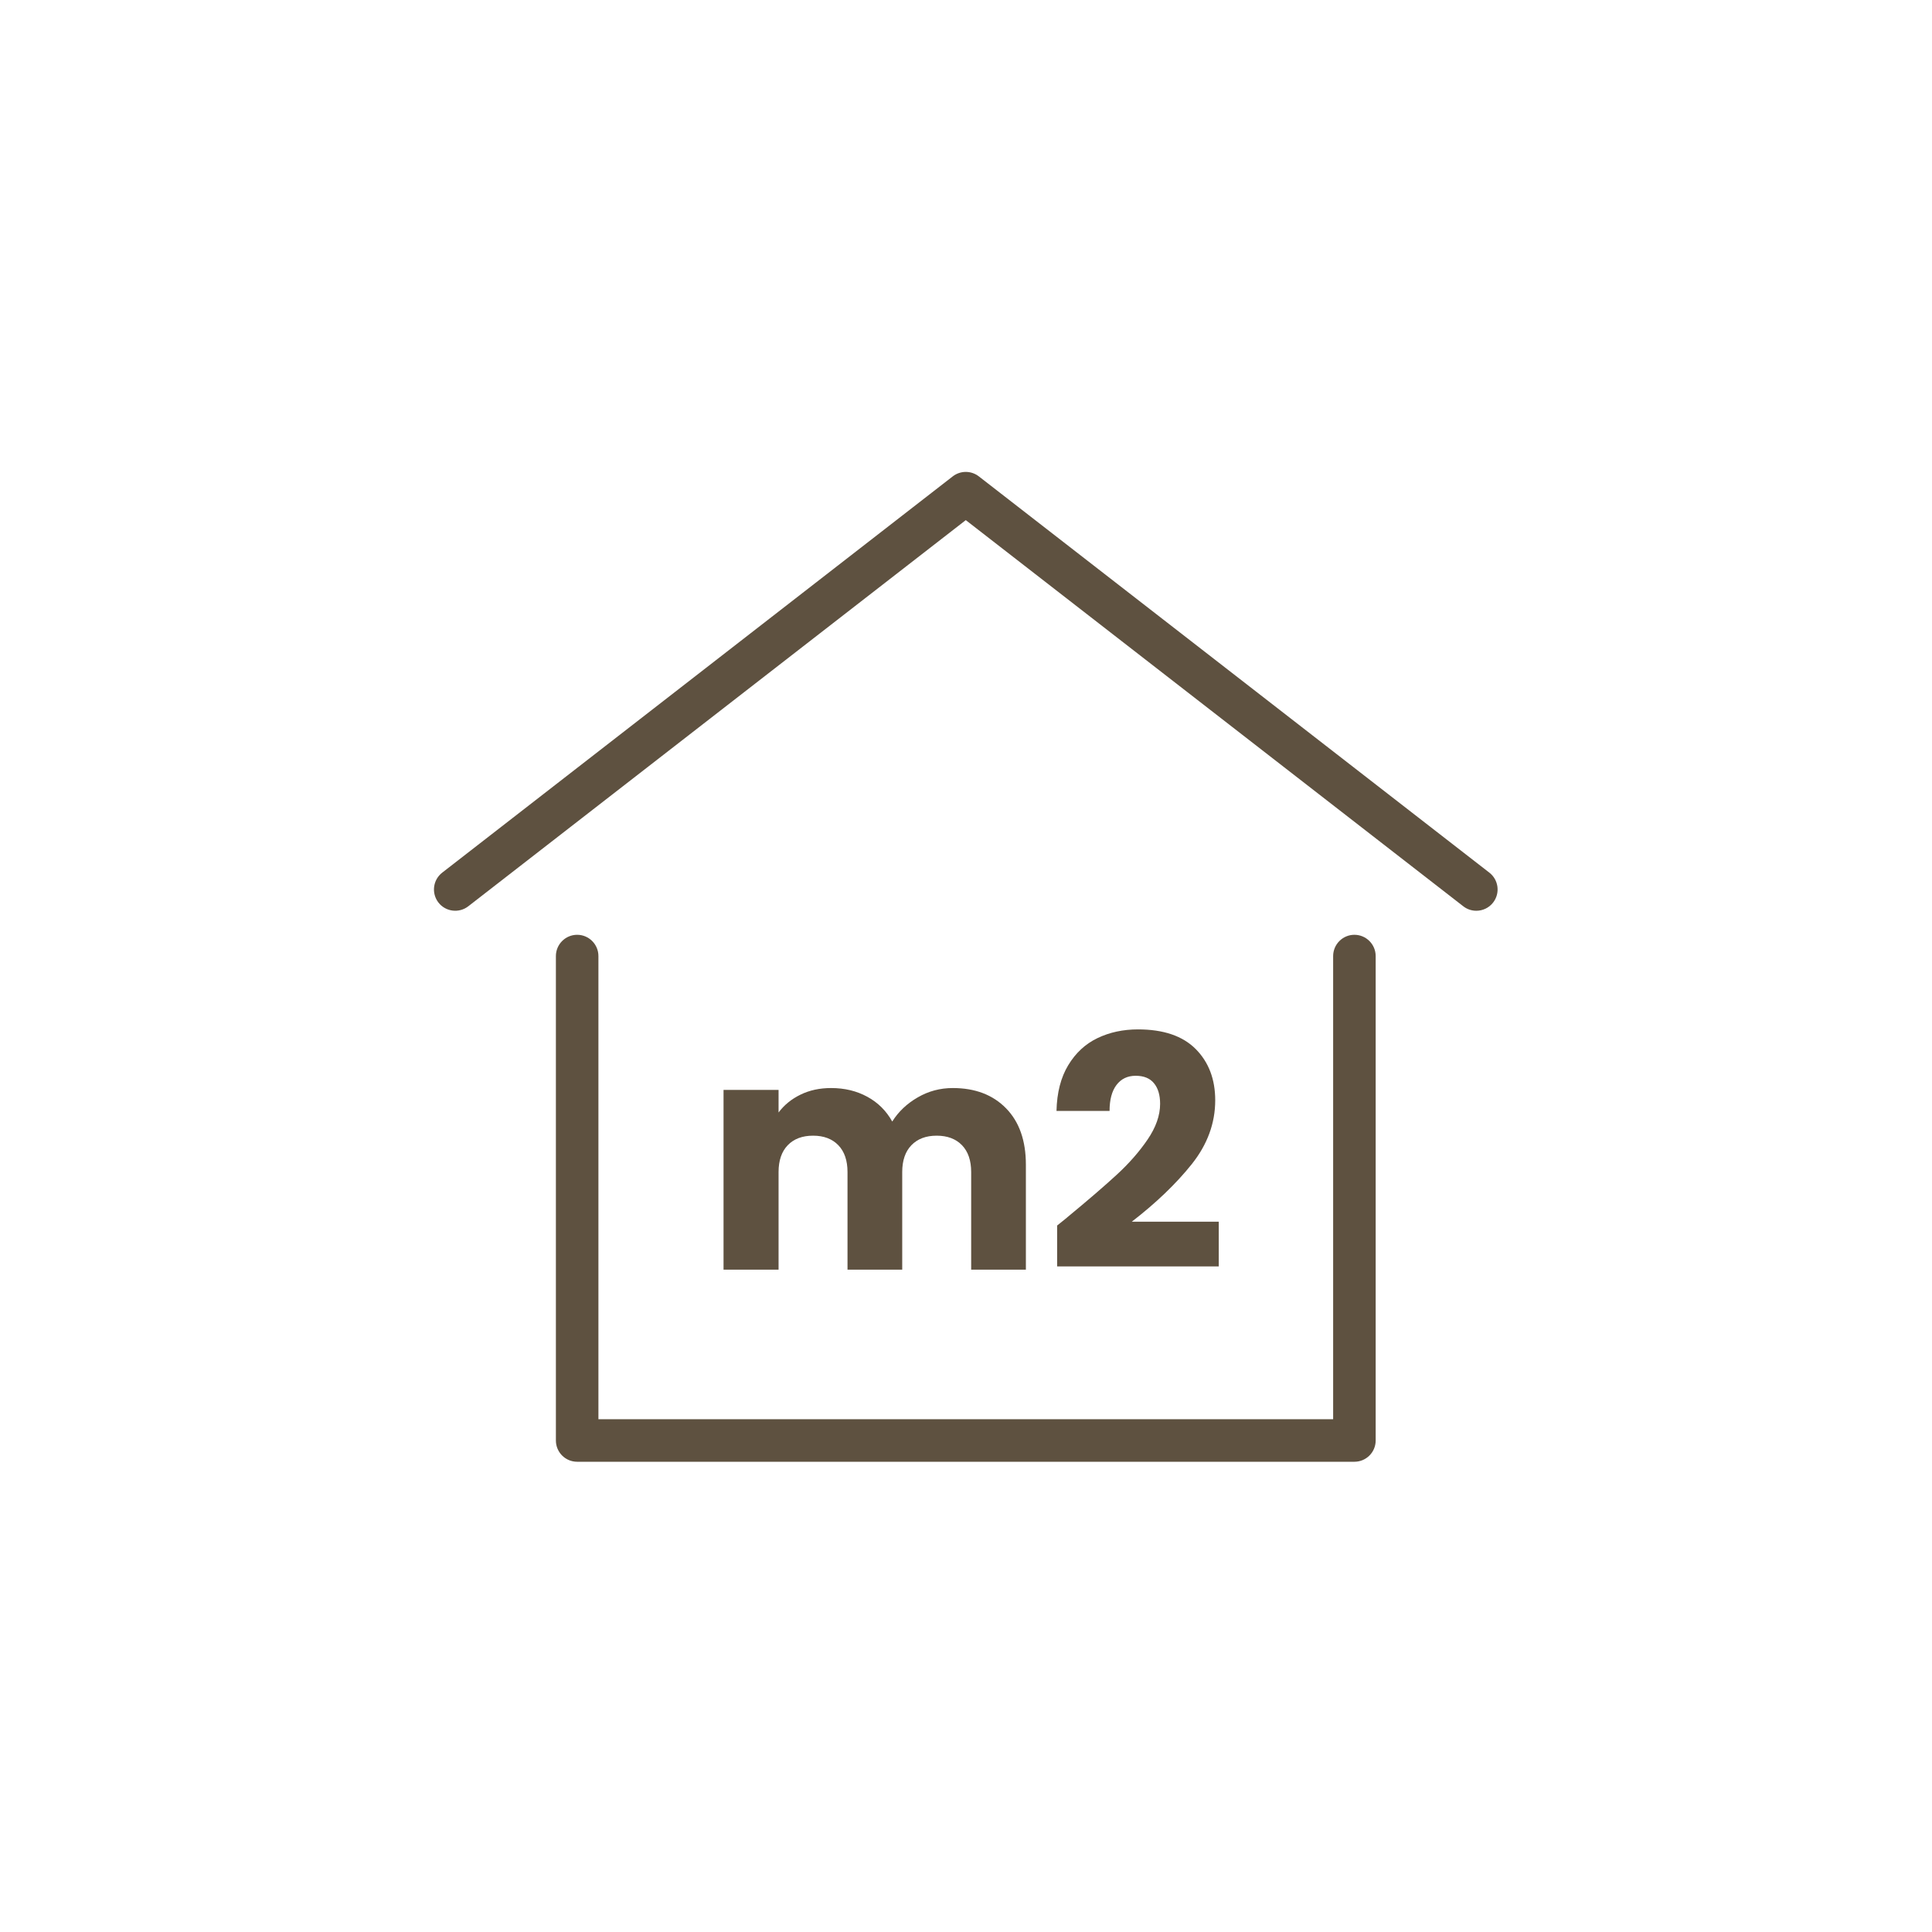
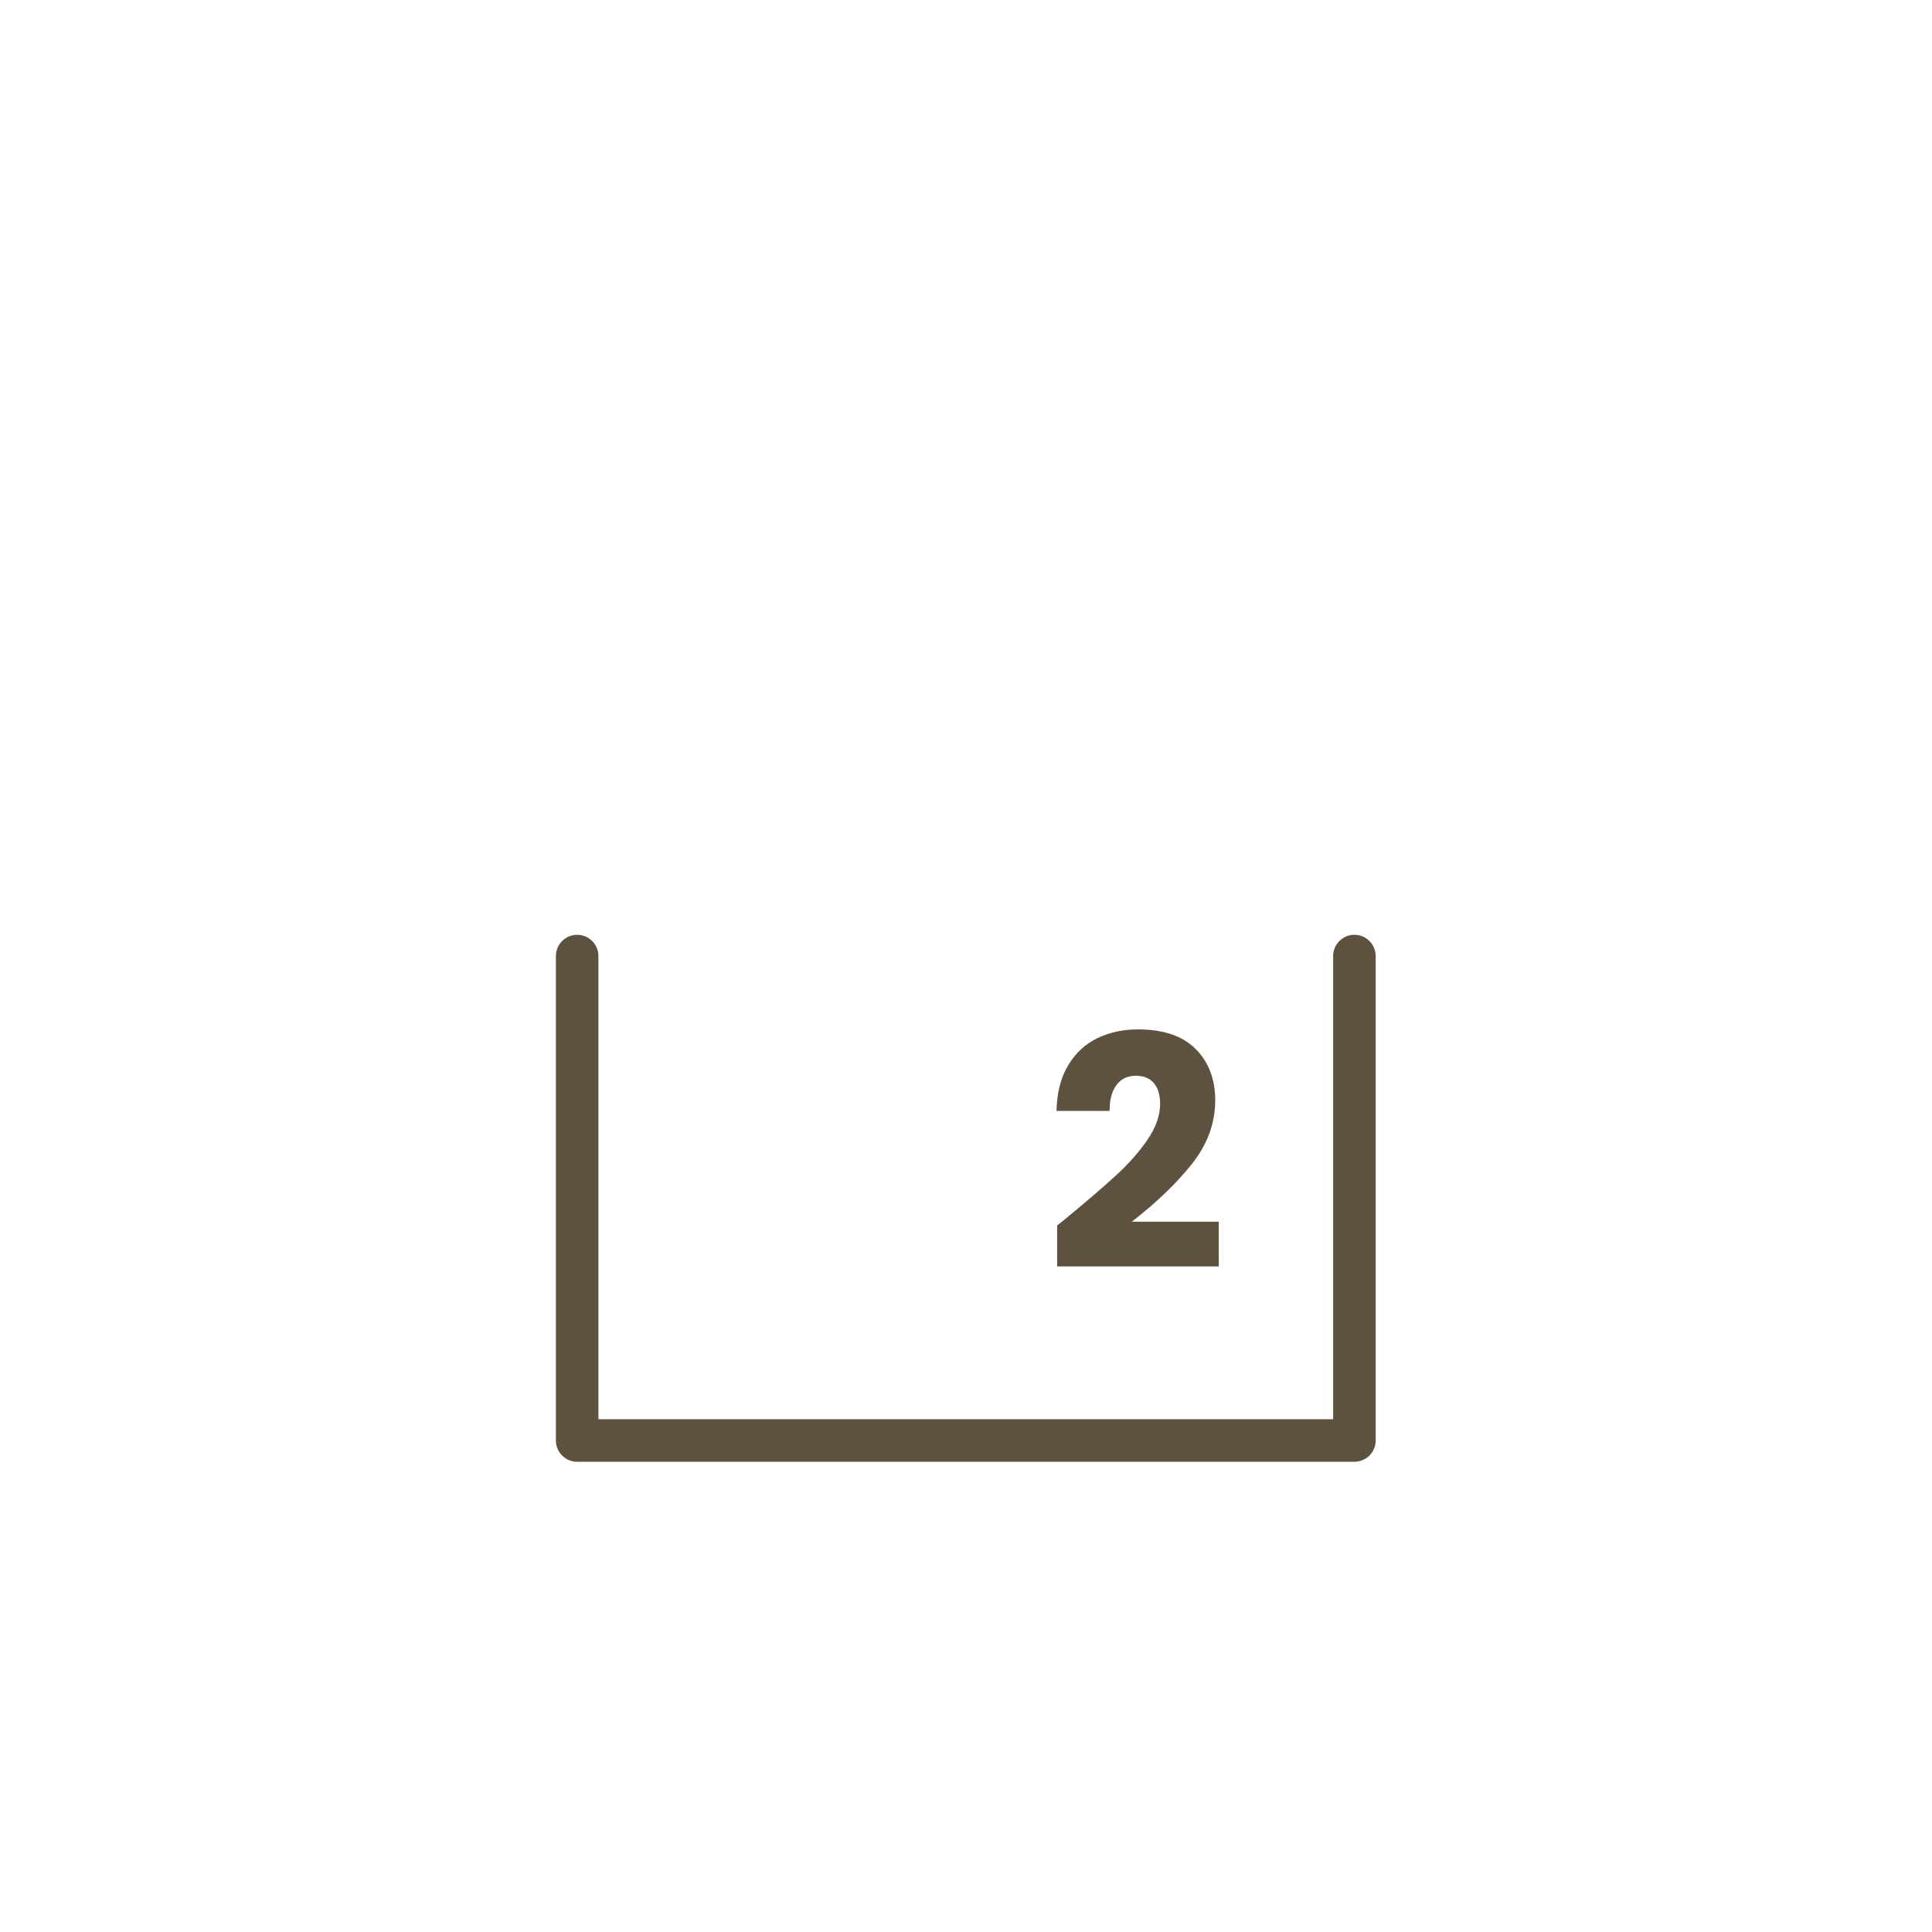
<svg xmlns="http://www.w3.org/2000/svg" width="512" viewBox="0 0 384 384" height="512" preserveAspectRatio="xMidYMid meet">
  <defs>
    <g />
    <clipPath id="7a72bc894c">
      <path d="M 110 185 L 274 185 L 274 290.73 L 110 290.73 Z M 110 185 " clip-rule="nonzero" />
    </clipPath>
    <clipPath id="38d9ef4634">
-       <path d="M 86 93.48 L 298 93.48 L 298 182 L 86 182 Z M 86 93.48 " clip-rule="nonzero" />
-     </clipPath>
+       </clipPath>
  </defs>
  <g clip-path="url(#7a72bc894c)">
    <path fill="#5e5140" d="M 269.199 290.535 L 114.715 290.535 C 112.379 290.535 110.488 288.645 110.488 286.309 L 110.488 190.031 C 110.488 187.699 112.379 185.797 114.715 185.797 C 117.051 185.797 118.941 187.699 118.941 190.031 L 118.941 282.082 L 264.973 282.082 L 264.973 190.031 C 264.973 187.699 266.863 185.797 269.199 185.797 C 271.535 185.797 273.426 187.699 273.426 190.031 L 273.426 286.309 C 273.426 288.645 271.535 290.535 269.199 290.535 " fill-opacity="1" fill-rule="nonzero" />
  </g>
  <g clip-path="url(#38d9ef4634)">
-     <path fill="#5e5140" d="M 293.43 181.02 C 292.52 181.02 291.605 180.734 290.836 180.129 L 191.957 103.379 L 93.078 180.129 C 91.227 181.562 88.574 181.227 87.141 179.387 C 85.711 177.535 86.047 174.883 87.887 173.449 L 189.363 94.684 C 190.895 93.5 193.02 93.5 194.551 94.684 L 296.027 173.449 C 297.867 174.883 298.203 177.535 296.77 179.387 C 295.941 180.457 294.688 181.02 293.43 181.02 " fill-opacity="1" fill-rule="nonzero" />
-   </g>
+     </g>
  <g fill="#5e5140" fill-opacity="1">
    <g transform="translate(139.84, 252.35)">
      <g>
-         <path d="M 49.531 -36.094 C 53.969 -36.094 57.5 -34.75 60.125 -32.062 C 62.75 -29.375 64.062 -25.641 64.062 -20.859 L 64.062 0 L 53.188 0 L 53.188 -19.391 C 53.188 -21.691 52.578 -23.473 51.359 -24.734 C 50.141 -25.992 48.461 -26.625 46.328 -26.625 C 44.203 -26.625 42.531 -25.992 41.312 -24.734 C 40.094 -23.473 39.484 -21.691 39.484 -19.391 L 39.484 0 L 28.609 0 L 28.609 -19.391 C 28.609 -21.691 28 -23.473 26.781 -24.734 C 25.562 -25.992 23.891 -26.625 21.766 -26.625 C 19.629 -26.625 17.953 -25.992 16.734 -24.734 C 15.516 -23.473 14.906 -21.691 14.906 -19.391 L 14.906 0 L 3.969 0 L 3.969 -35.719 L 14.906 -35.719 L 14.906 -31.234 C 16.02 -32.723 17.473 -33.906 19.266 -34.781 C 21.055 -35.656 23.082 -36.094 25.344 -36.094 C 28.031 -36.094 30.43 -35.516 32.547 -34.359 C 34.66 -33.211 36.312 -31.57 37.5 -29.438 C 38.738 -31.406 40.426 -33.004 42.562 -34.234 C 44.695 -35.473 47.02 -36.094 49.531 -36.094 Z M 49.531 -36.094 " />
-       </g>
+         </g>
    </g>
  </g>
  <g fill="#5e5140" fill-opacity="1">
    <g transform="translate(207.612, 252.35)">
      <g>
        <path d="M 2.5 -8.766 C 3.945 -9.922 4.609 -10.457 4.484 -10.375 C 8.66 -13.82 11.953 -16.656 14.359 -18.875 C 16.773 -21.094 18.812 -23.414 20.469 -25.844 C 22.133 -28.281 22.969 -30.648 22.969 -32.953 C 22.969 -34.703 22.562 -36.066 21.75 -37.047 C 20.945 -38.035 19.734 -38.531 18.109 -38.531 C 16.492 -38.531 15.223 -37.922 14.297 -36.703 C 13.379 -35.484 12.922 -33.766 12.922 -31.547 L 2.375 -31.547 C 2.457 -35.172 3.234 -38.195 4.703 -40.625 C 6.172 -43.062 8.109 -44.859 10.516 -46.016 C 12.93 -47.172 15.613 -47.75 18.562 -47.75 C 23.633 -47.75 27.461 -46.445 30.047 -43.844 C 32.629 -41.238 33.922 -37.844 33.922 -33.656 C 33.922 -29.094 32.363 -24.859 29.25 -20.953 C 26.133 -17.055 22.164 -13.25 17.344 -9.531 L 34.625 -9.531 L 34.625 -0.641 L 2.5 -0.641 Z M 2.5 -8.766 " />
      </g>
    </g>
  </g>
</svg>